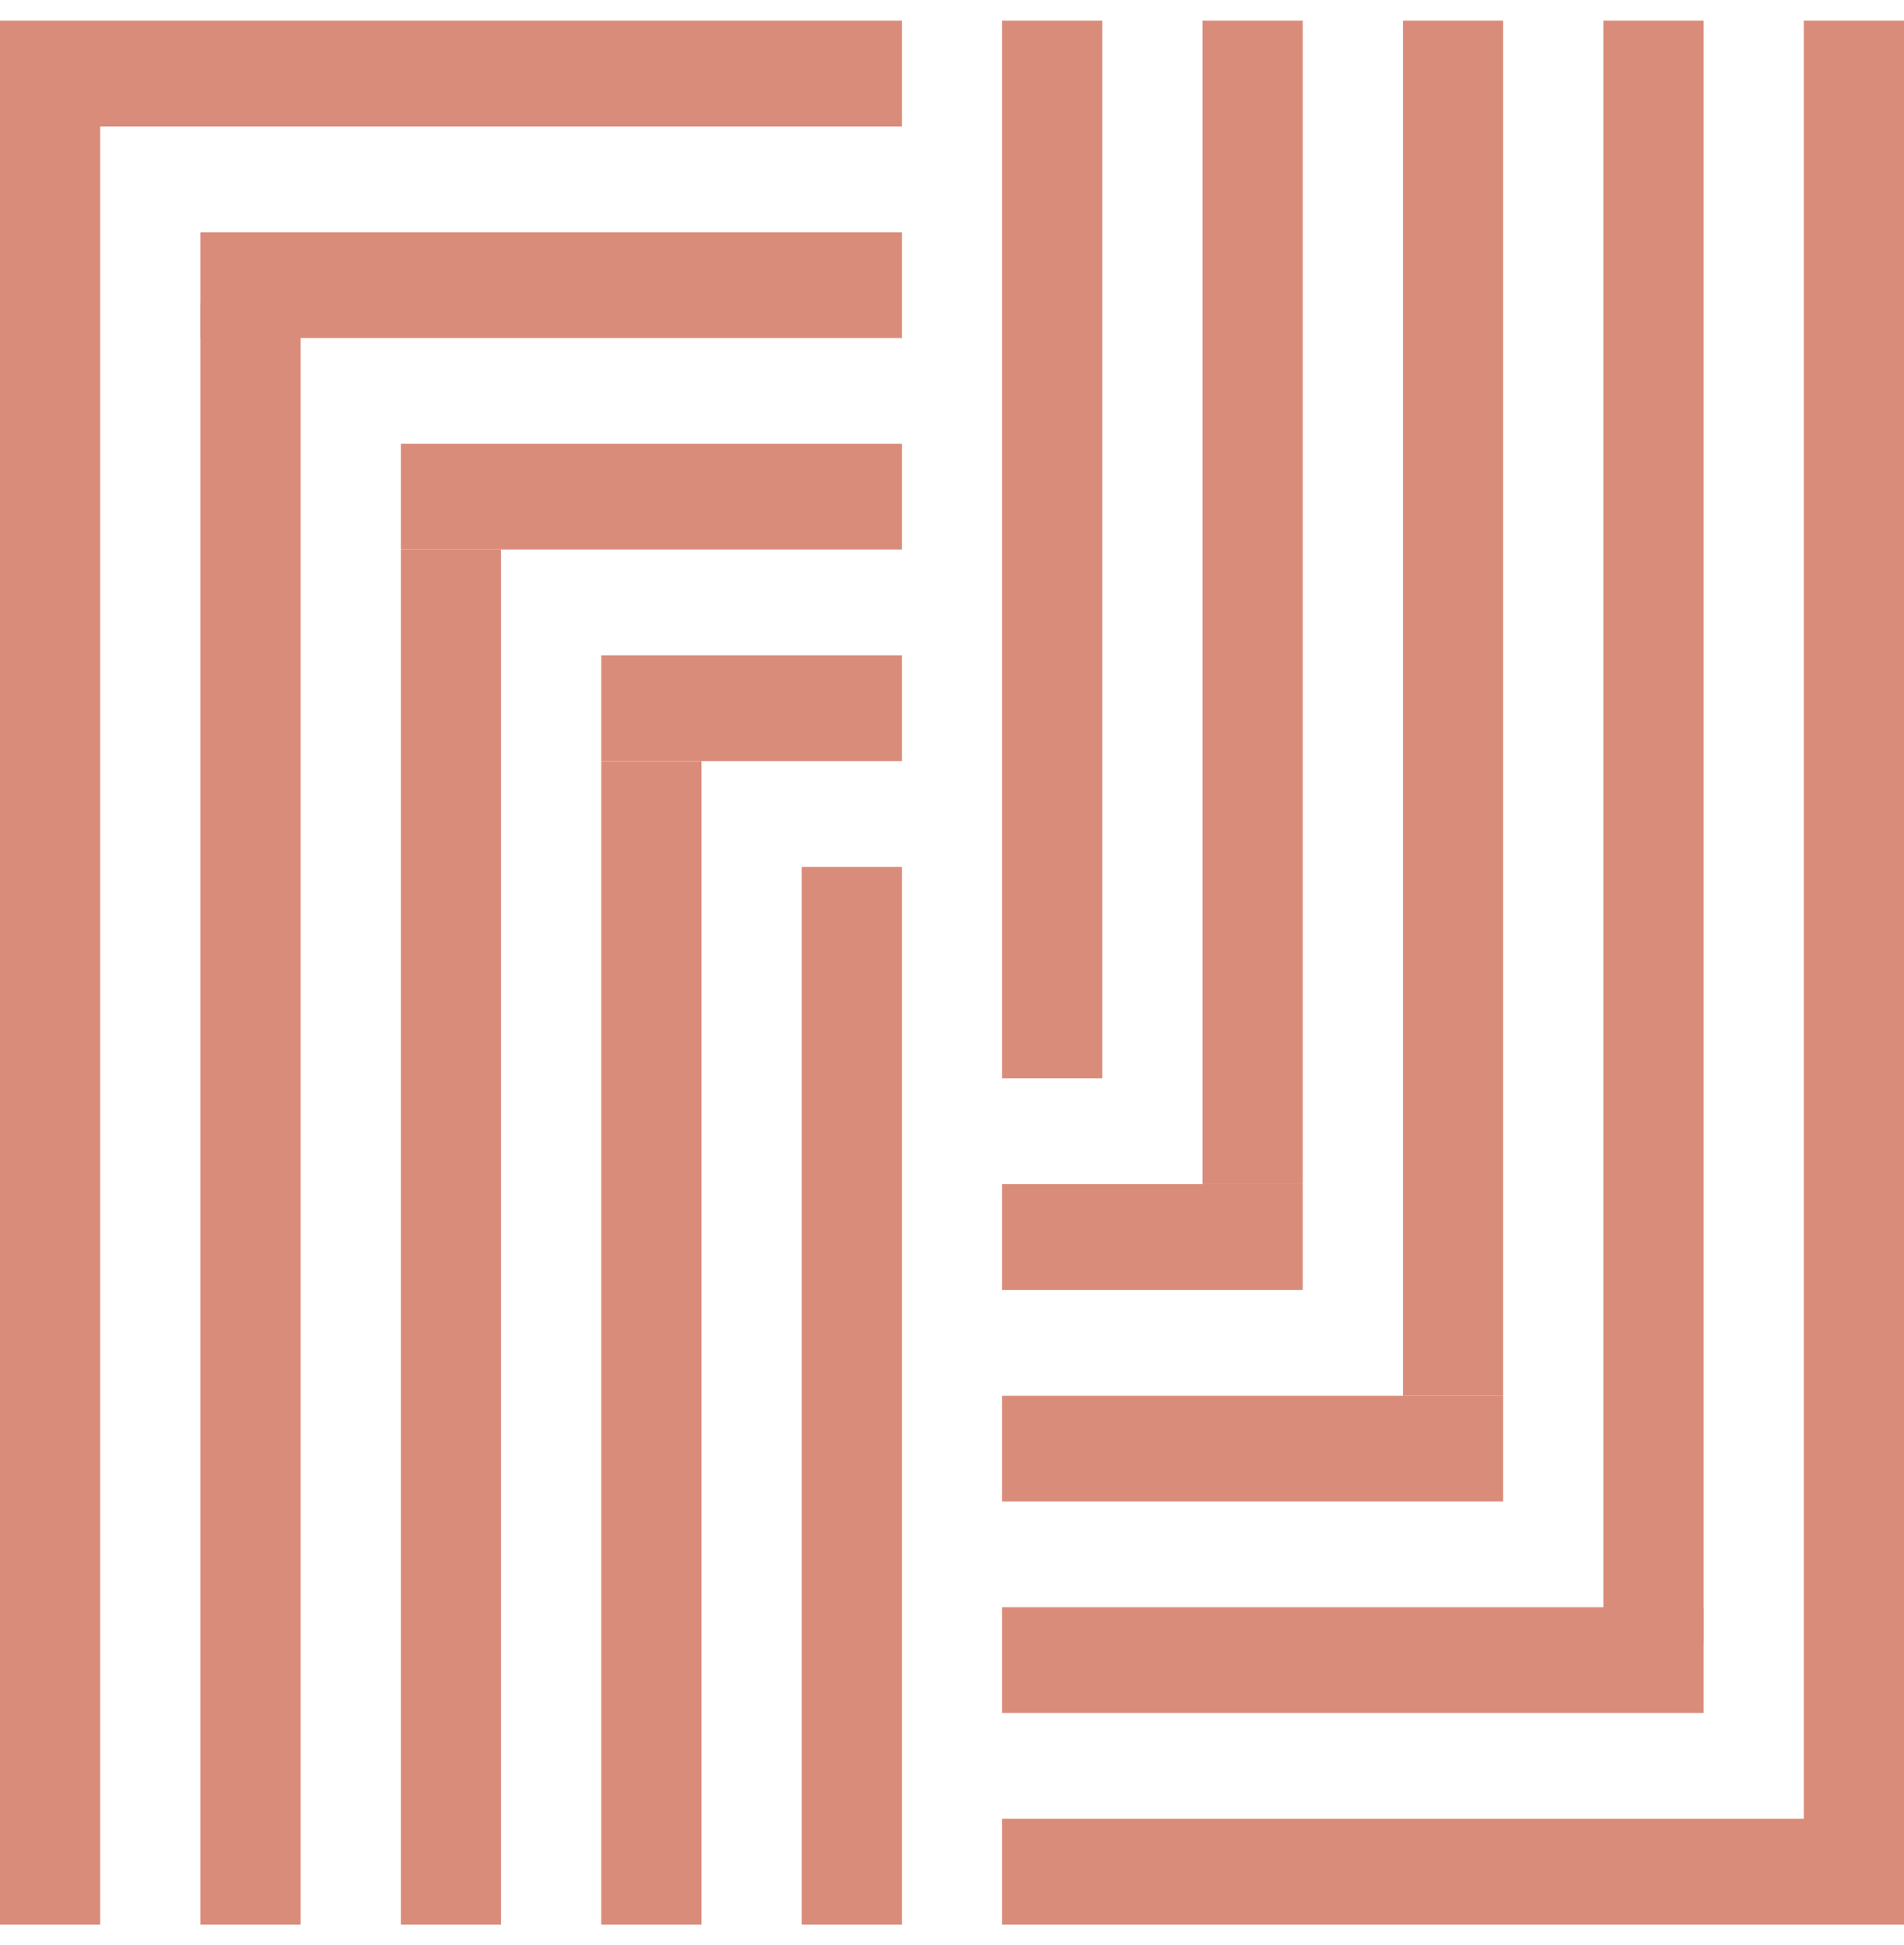
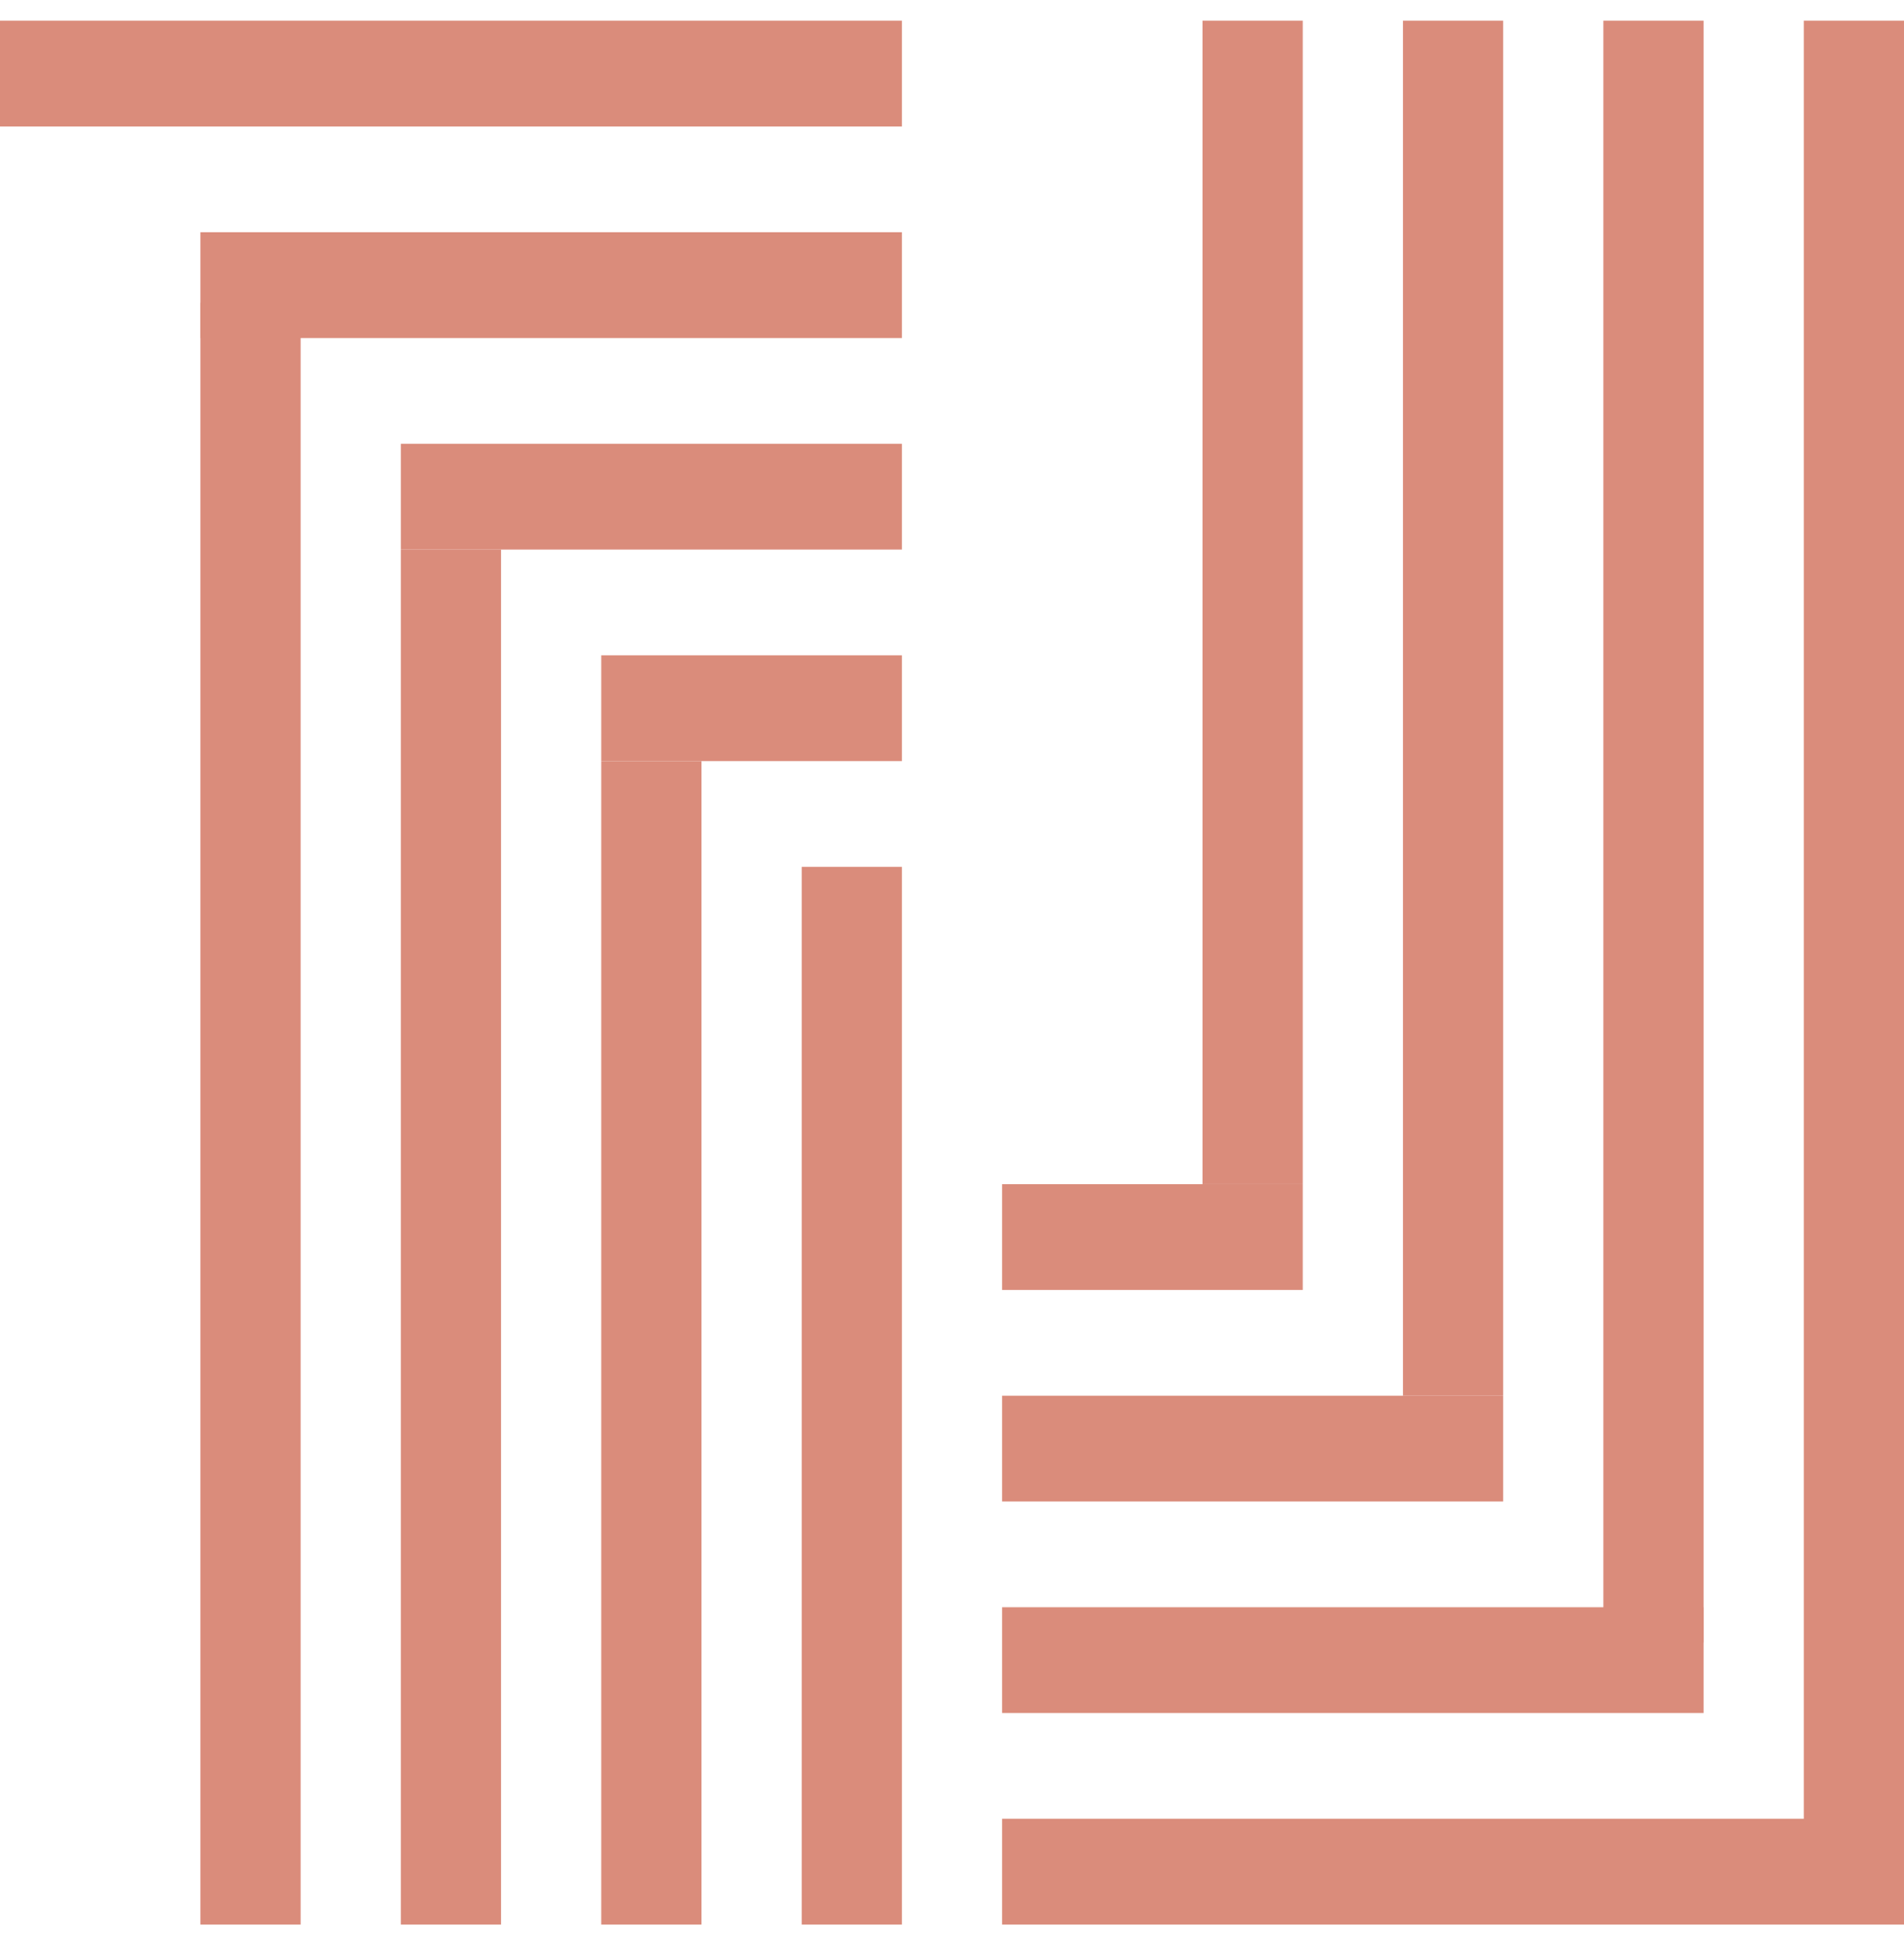
<svg xmlns="http://www.w3.org/2000/svg" width="46" height="47" viewBox="0 0 46 47" fill="none">
-   <path d="M26.631 26.056V0.5H24.21V26.056H26.631Z" fill="#DA8C7B" />
  <path d="M31.474 28.611V0.5H29.053V28.611H31.474Z" fill="#DA8C7B" />
  <path d="M24.21 31.167H31.474V28.611H24.21L24.21 31.167Z" fill="#DA8C7B" />
  <path d="M36.316 33.722V0.5H33.895V33.722H36.316Z" fill="#DA8C7B" />
  <path d="M24.21 36.278H36.316V33.722H24.21L24.21 36.278Z" fill="#DA8C7B" />
  <path d="M41.158 39.685V0.5H38.737V39.685H41.158Z" fill="#DA8C7B" />
  <path d="M46 45.648V0.5H43.579V45.648H46Z" fill="#DA8C7B" />
  <path d="M24.21 41.389H41.158L41.158 38.833H24.21L24.21 41.389Z" fill="#DA8C7B" />
  <path d="M24.21 46.5H46L46 43.944H24.21L24.21 46.5Z" fill="#DA8C7B" />
  <path d="M19.369 20.944V46.5H21.79V20.944H19.369Z" fill="#DA8C7B" />
  <path d="M14.526 18.389V46.5H16.947V18.389H14.526Z" fill="#DA8C7B" />
  <path d="M21.79 15.833H14.526V18.389H21.79L21.79 15.833Z" fill="#DA8C7B" />
  <path d="M9.684 13.278V46.5H12.105V13.278H9.684Z" fill="#DA8C7B" />
  <path d="M21.79 10.722H9.684V13.278H21.79L21.79 10.722Z" fill="#DA8C7B" />
  <path d="M4.842 7.315V46.5H7.263V7.315H4.842Z" fill="#DA8C7B" />
-   <path d="M7.9751e-05 1.352V46.5H2.421V1.352H7.9751e-05Z" fill="#DA8C7B" />
  <path d="M21.79 5.611H4.842L4.842 8.167H21.79L21.79 5.611Z" fill="#DA8C7B" />
  <path d="M21.79 0.5H7.9751e-05L7.82118e-05 3.056H21.79L21.79 0.5Z" fill="#DA8C7B" />
</svg>